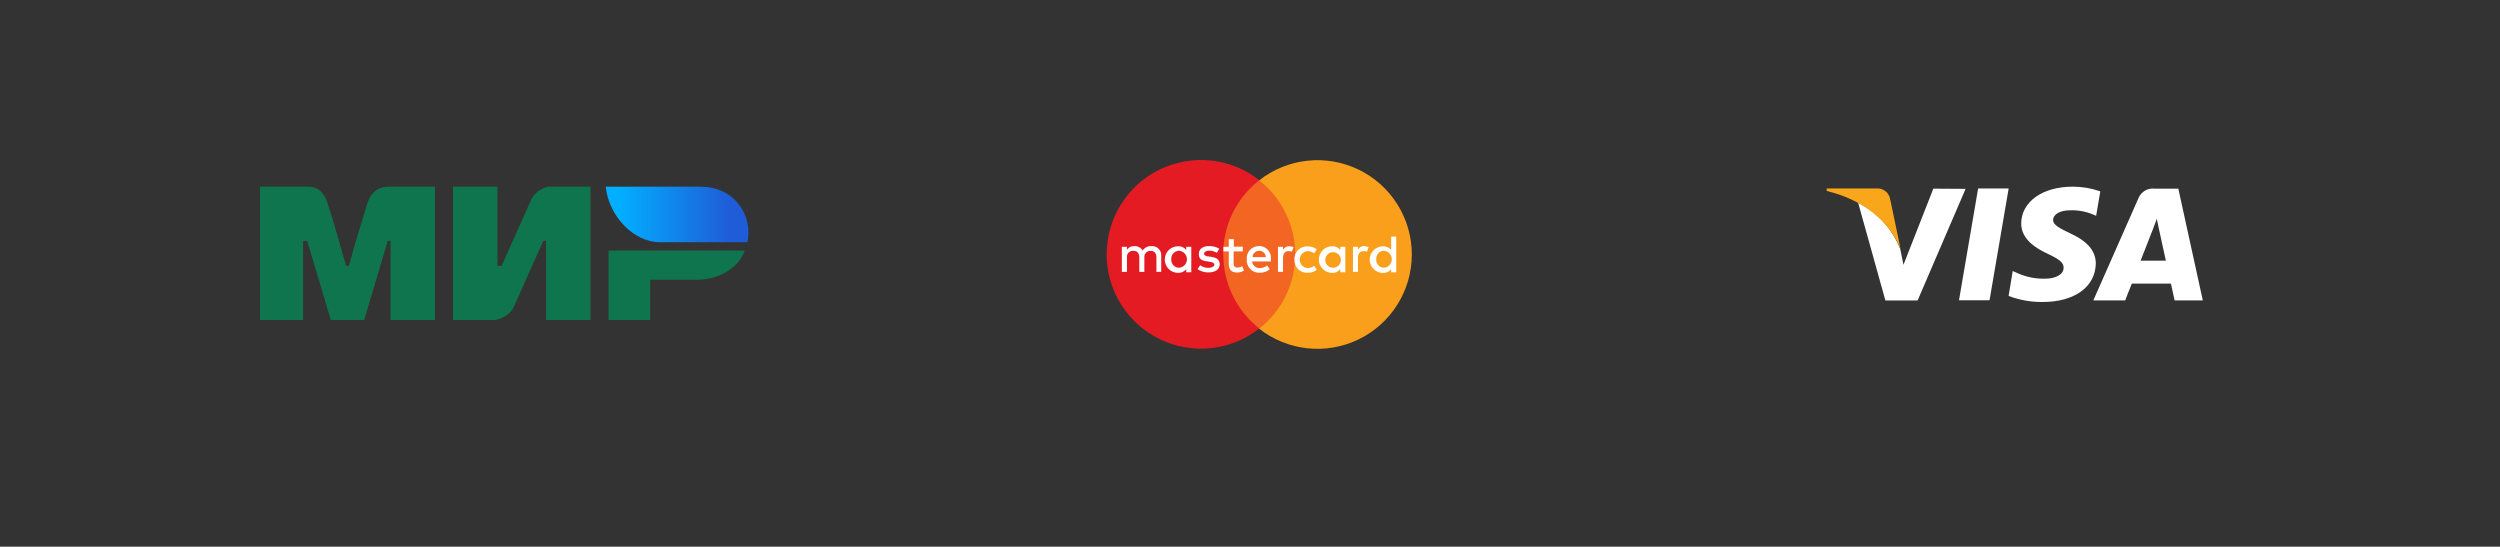
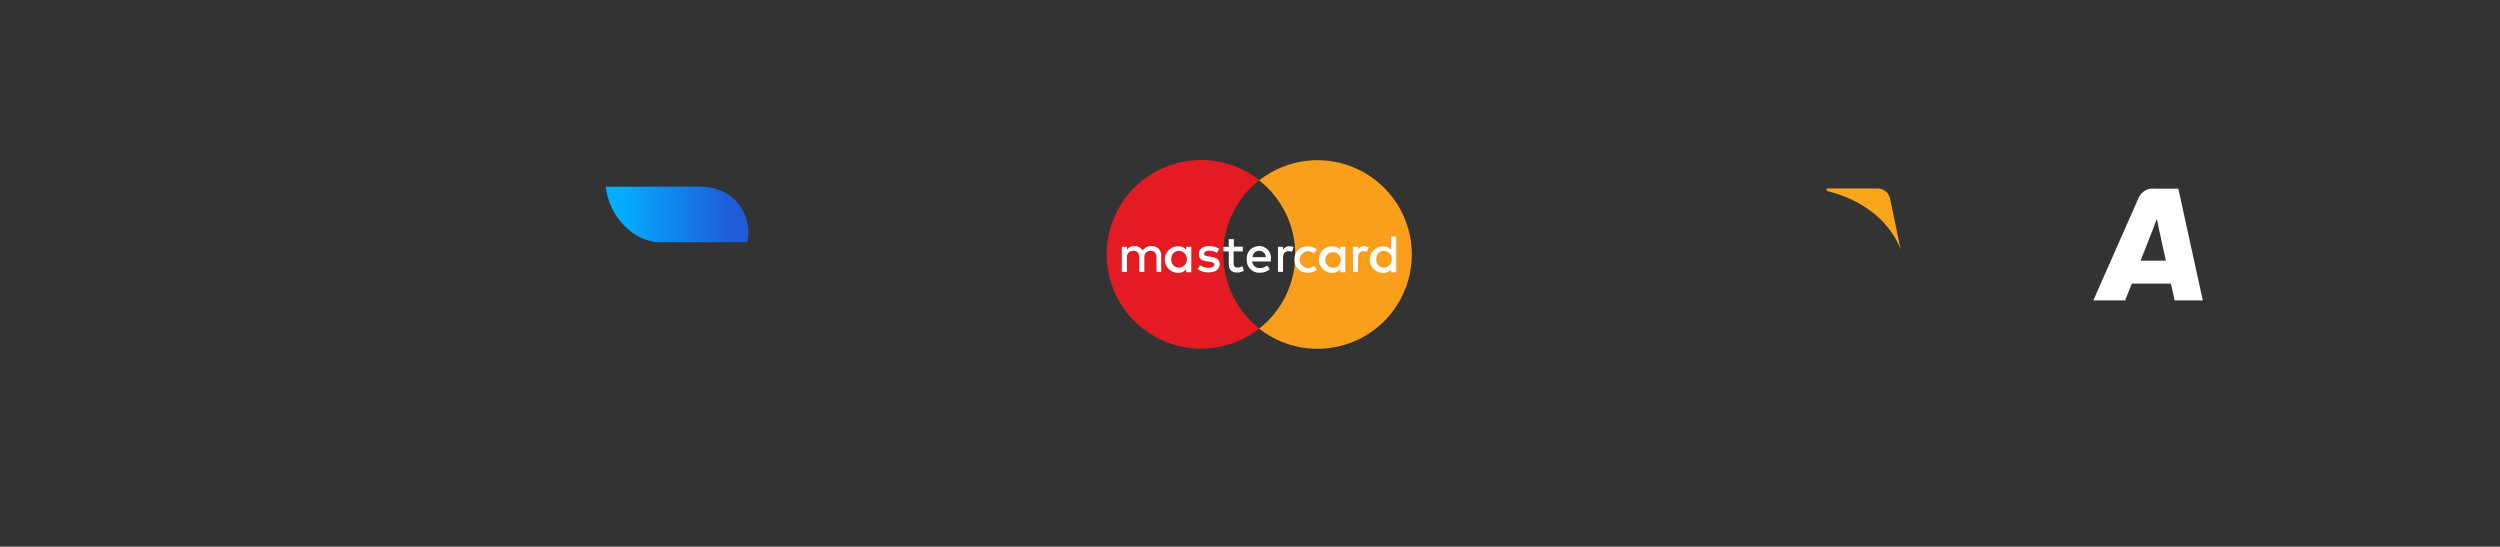
<svg xmlns="http://www.w3.org/2000/svg" width="375" height="82" viewBox="0 0 375 82" fill="none">
  <rect x="0" y="0" width="375" height="82" fill="#333333" stroke="none" />
-   <path d="M39 28.003H45.874C46.499 28.003 48.373 27.795 49.207 30.711C49.832 32.586 50.665 35.502 51.915 39.876H52.331C53.581 35.294 54.623 32.169 55.039 30.711C55.872 27.795 57.955 28.003 58.788 28.003H65.246V48H58.58V36.127H58.163L54.623 48H49.623L46.082 36.127H45.457V48H39M67.954 28.003H74.619V39.876H75.244L79.618 30.086C80.452 28.212 82.326 28.003 82.326 28.003H88.575V48H81.91V36.127H81.493L77.119 45.917C76.286 47.792 74.203 48 74.203 48H67.954M97.532 41.959V48H91.283V37.585H111.697C110.863 40.085 107.947 41.959 104.614 41.959" fill="#0F754E" />
  <path d="M112.112 36.334C112.945 32.585 110.446 28.003 105.03 28.003H90.866C91.282 32.377 95.032 36.334 98.989 36.334" fill="url(#paint0_linear_4_143)" />
-   <path fill-rule="evenodd" clip-rule="evenodd" d="M293.85 45.038L296.72 28.268H301.3L298.43 45.038H293.85Z" fill="white" />
-   <path fill-rule="evenodd" clip-rule="evenodd" d="M315 28.69C313.685 28.232 312.302 27.998 310.91 28C306.37 28 303.21 30.26 303.18 33.52C303.18 35.93 305.45 37.27 307.18 38.08C308.91 38.89 309.57 39.42 309.54 40.16C309.54 41.29 308.13 41.8 306.81 41.8C305.328 41.845 303.856 41.544 302.51 40.92L301.91 40.65L301.29 44.39C302.912 45.006 304.635 45.314 306.37 45.3C311.18 45.3 314.28 43.05 314.37 39.56C314.37 37.66 313.17 36.21 310.53 35C308.93 34.24 307.96 33.73 307.96 33C307.96 32.27 308.8 31.54 310.58 31.54C311.753 31.51 312.919 31.732 314 32.19L314.42 32.37L315.04 28.74L315 28.69Z" fill="white" />
  <path fill-rule="evenodd" clip-rule="evenodd" d="M326.74 28.299H323.2C322.703 28.237 322.199 28.338 321.764 28.587C321.33 28.835 320.988 29.219 320.79 29.679L314 45.059H318.78C318.78 45.059 319.57 42.979 319.78 42.539H325.64C325.77 43.119 326.19 45.059 326.19 45.059H330.42L326.75 28.299H326.74ZM321.09 39.099L322.92 34.429C322.92 34.429 323.29 33.429 323.52 32.829L323.82 34.259C323.82 34.259 324.7 38.259 324.88 39.099H321.09Z" fill="white" />
-   <path fill-rule="evenodd" clip-rule="evenodd" d="M290 28.299L285.52 39.719L285.05 37.409C283.88 34.372 281.625 31.877 278.72 30.409L282.81 45.069H287.64L294.84 28.329L290 28.299Z" fill="white" />
  <path fill-rule="evenodd" clip-rule="evenodd" d="M281.41 28.269H274V28.639C279.72 30.029 283.53 33.389 285.1 37.409L283.49 29.709C283.375 29.263 283.104 28.872 282.727 28.608C282.349 28.344 281.889 28.224 281.43 28.269H281.41Z" fill="#FAA61A" />
-   <path d="M195.064 49.306H182.684V27.056H195.064V49.306Z" fill="#F26522" />
  <path d="M183.474 38.175C183.47 36.027 183.956 33.906 184.895 31.973C185.834 30.041 187.202 28.349 188.894 27.025C186.807 25.384 184.3 24.364 181.66 24.081C179.02 23.797 176.354 24.263 173.966 25.423C171.578 26.584 169.564 28.392 168.156 30.643C166.747 32.894 166 35.495 166 38.15C166 40.805 166.747 43.407 168.156 45.657C169.564 47.908 171.578 49.717 173.966 50.877C176.354 52.037 179.02 52.502 181.66 52.219C184.3 51.936 186.807 50.916 188.894 49.275C187.208 47.951 185.846 46.261 184.91 44.333C183.975 42.404 183.49 40.288 183.494 38.145L183.474 38.175Z" fill="#E51B24" />
  <path d="M211.774 38.175C211.772 40.83 211.024 43.431 209.614 45.681C208.205 47.931 206.192 49.739 203.804 50.9C201.416 52.06 198.75 52.526 196.11 52.244C193.47 51.962 190.963 50.944 188.874 49.305C190.56 47.982 191.924 46.293 192.861 44.366C193.799 42.439 194.286 40.323 194.286 38.18C194.286 36.037 193.799 33.922 192.861 31.994C191.924 30.067 190.56 28.378 188.874 27.055C190.961 25.413 193.468 24.391 196.108 24.107C198.749 23.822 201.416 24.287 203.805 25.447C206.194 26.607 208.208 28.416 209.617 30.667C211.027 32.917 211.774 35.52 211.774 38.175Z" fill="#F99F1C" />
  <path d="M206.434 38.885C206.42 38.723 206.44 38.56 206.493 38.407C206.545 38.253 206.629 38.112 206.739 37.992C206.849 37.873 206.983 37.778 207.132 37.713C207.281 37.648 207.441 37.615 207.604 37.615C207.922 37.643 208.219 37.79 208.435 38.026C208.651 38.262 208.771 38.57 208.771 38.89C208.771 39.21 208.651 39.518 208.435 39.754C208.219 39.99 207.922 40.137 207.604 40.165C207.441 40.164 207.28 40.13 207.131 40.064C206.982 39.998 206.849 39.902 206.739 39.781C206.629 39.661 206.545 39.519 206.493 39.365C206.44 39.211 206.42 39.047 206.434 38.885ZM209.434 38.885V35.495H208.674V37.495C208.528 37.314 208.342 37.17 208.13 37.074C207.918 36.979 207.686 36.934 207.454 36.945C206.924 36.945 206.415 37.156 206.04 37.531C205.665 37.906 205.454 38.415 205.454 38.945C205.454 39.476 205.665 39.984 206.04 40.359C206.415 40.734 206.924 40.945 207.454 40.945C207.686 40.953 207.917 40.908 208.128 40.813C208.34 40.717 208.526 40.574 208.674 40.395V40.845H209.434V38.965V38.885ZM198.794 38.885C198.815 38.66 198.901 38.445 199.042 38.268C199.183 38.09 199.372 37.958 199.587 37.886C199.802 37.814 200.033 37.806 200.252 37.863C200.471 37.919 200.669 38.039 200.822 38.206C200.975 38.373 201.076 38.581 201.113 38.804C201.15 39.028 201.121 39.257 201.03 39.465C200.939 39.672 200.79 39.849 200.601 39.973C200.412 40.097 200.19 40.164 199.964 40.165C199.801 40.166 199.639 40.132 199.489 40.067C199.34 40.001 199.205 39.905 199.095 39.785C198.985 39.664 198.901 39.522 198.849 39.367C198.797 39.212 198.779 39.048 198.794 38.885ZM201.794 38.885V37.025H201.044V37.485C200.898 37.305 200.711 37.161 200.499 37.066C200.287 36.97 200.056 36.925 199.824 36.935C199.293 36.935 198.785 37.146 198.41 37.521C198.035 37.896 197.824 38.405 197.824 38.935C197.824 39.466 198.035 39.974 198.41 40.349C198.785 40.724 199.293 40.935 199.824 40.935C200.056 40.943 200.286 40.897 200.498 40.802C200.709 40.706 200.896 40.564 201.044 40.385V40.835H201.794V38.955V38.885ZM204.694 36.885C204.494 36.883 204.297 36.932 204.122 37.029C203.946 37.125 203.799 37.265 203.694 37.435V37.025H202.944V40.785H203.694V38.665C203.694 38.045 203.994 37.665 204.534 37.665C204.709 37.66 204.883 37.695 205.044 37.765L205.294 37.055C205.108 36.99 204.911 36.956 204.714 36.955L204.694 36.885ZM175.694 38.885C175.68 38.722 175.7 38.559 175.753 38.404C175.806 38.25 175.891 38.108 176.002 37.989C176.114 37.869 176.249 37.774 176.399 37.71C176.549 37.645 176.711 37.613 176.874 37.615C177.193 37.643 177.489 37.79 177.705 38.026C177.921 38.262 178.041 38.57 178.041 38.89C178.041 39.21 177.921 39.518 177.705 39.754C177.489 39.99 177.193 40.137 176.874 40.165C176.71 40.166 176.548 40.132 176.398 40.067C176.248 40.001 176.113 39.905 176.002 39.785C175.891 39.665 175.806 39.522 175.753 39.367C175.7 39.213 175.68 39.048 175.694 38.885ZM178.694 38.885V37.025H177.934V37.485C177.788 37.304 177.602 37.16 177.39 37.064C177.178 36.969 176.946 36.925 176.714 36.935C176.183 36.935 175.675 37.146 175.3 37.521C174.925 37.896 174.714 38.405 174.714 38.935C174.714 39.466 174.925 39.974 175.3 40.349C175.675 40.724 176.183 40.935 176.714 40.935C176.946 40.943 177.177 40.898 177.388 40.803C177.6 40.707 177.786 40.564 177.934 40.385V40.835H178.694V38.955V38.885ZM188.874 37.615C189.131 37.615 189.378 37.713 189.564 37.89C189.75 38.067 189.861 38.309 189.874 38.565H187.874C187.887 38.309 187.998 38.067 188.184 37.89C188.37 37.713 188.617 37.615 188.874 37.615ZM188.874 36.915C188.616 36.908 188.359 36.956 188.121 37.056C187.882 37.156 187.668 37.306 187.492 37.495C187.316 37.684 187.183 37.909 187.1 38.154C187.018 38.398 186.988 38.658 187.014 38.915C186.994 39.176 187.029 39.438 187.118 39.684C187.206 39.931 187.346 40.156 187.527 40.344C187.708 40.533 187.927 40.682 188.169 40.78C188.412 40.878 188.672 40.924 188.934 40.915C189.495 40.934 190.043 40.745 190.474 40.385L190.074 39.825C189.76 40.072 189.373 40.209 188.974 40.215C188.69 40.227 188.412 40.13 188.196 39.944C187.981 39.759 187.844 39.498 187.814 39.215H190.634C190.634 39.115 190.634 39.005 190.634 38.895C190.665 38.645 190.643 38.39 190.568 38.149C190.493 37.907 190.368 37.685 190.2 37.495C190.033 37.306 189.827 37.155 189.597 37.051C189.366 36.948 189.116 36.895 188.864 36.895L188.874 36.915ZM194.164 38.915C194.146 39.182 194.186 39.45 194.28 39.701C194.374 39.952 194.521 40.179 194.71 40.369C194.9 40.558 195.127 40.705 195.378 40.799C195.629 40.893 195.897 40.933 196.164 40.915C196.654 40.936 197.134 40.776 197.514 40.465L197.124 39.875C196.836 40.094 196.485 40.213 196.124 40.215C195.805 40.187 195.509 40.04 195.293 39.804C195.077 39.568 194.957 39.26 194.957 38.94C194.957 38.62 195.077 38.312 195.293 38.076C195.509 37.84 195.805 37.693 196.124 37.665C196.484 37.664 196.835 37.779 197.124 37.995L197.514 37.405C197.133 37.098 196.653 36.942 196.164 36.965C195.896 36.946 195.628 36.984 195.376 37.078C195.125 37.172 194.896 37.318 194.707 37.508C194.517 37.698 194.37 37.926 194.277 38.178C194.183 38.429 194.145 38.697 194.164 38.965V38.915ZM182.894 37.305C182.428 37.031 181.894 36.896 181.354 36.915C180.404 36.915 179.824 37.355 179.824 38.105C179.824 38.855 180.244 39.105 181.084 39.205L181.474 39.265C181.924 39.325 182.164 39.485 182.164 39.695C182.164 39.905 181.834 40.175 181.274 40.175C180.825 40.189 180.385 40.052 180.024 39.785L179.634 40.375C180.113 40.703 180.683 40.874 181.264 40.865C182.354 40.865 182.954 40.355 182.954 39.645C182.954 38.935 182.494 38.645 181.674 38.525L181.284 38.465C180.934 38.465 180.614 38.315 180.614 38.055C180.614 37.795 180.914 37.595 181.364 37.595C181.775 37.602 182.177 37.712 182.534 37.915L182.894 37.305ZM193.444 36.915C193.244 36.913 193.047 36.962 192.872 37.059C192.696 37.155 192.549 37.295 192.444 37.465V37.025H191.694V40.785H192.454V38.665C192.454 38.045 192.754 37.665 193.284 37.665C193.459 37.66 193.634 37.694 193.794 37.765L194.044 37.055C193.858 36.989 193.662 36.955 193.464 36.955L193.444 36.915ZM186.444 37.005H185.074V35.865H184.314V37.025H183.514V37.705H184.314V39.485C184.314 40.365 184.614 40.885 185.584 40.885C185.937 40.881 186.283 40.781 186.584 40.595L186.344 39.925C186.122 40.055 185.871 40.127 185.614 40.135C185.214 40.135 185.044 39.885 185.044 39.505V37.705H186.414V37.025L186.444 37.005ZM174.184 40.765V38.395C174.202 38.199 174.177 38.001 174.111 37.816C174.045 37.63 173.939 37.461 173.801 37.32C173.663 37.179 173.496 37.07 173.312 37C173.128 36.93 172.93 36.901 172.734 36.915C172.474 36.898 172.214 36.95 171.98 37.066C171.747 37.182 171.548 37.358 171.404 37.575C171.276 37.364 171.093 37.19 170.875 37.074C170.657 36.958 170.411 36.903 170.164 36.915C169.944 36.902 169.725 36.946 169.527 37.042C169.329 37.138 169.159 37.284 169.034 37.465V37.025H168.274V40.785H169.044V38.625C169.026 38.489 169.039 38.352 169.083 38.222C169.127 38.093 169.2 37.975 169.297 37.878C169.393 37.781 169.511 37.708 169.641 37.664C169.77 37.62 169.908 37.607 170.044 37.625C170.584 37.625 170.894 37.975 170.894 38.625V40.785H171.654V38.625C171.639 38.495 171.653 38.362 171.695 38.238C171.736 38.113 171.805 37.999 171.896 37.904C171.986 37.808 172.097 37.734 172.219 37.686C172.341 37.638 172.473 37.617 172.604 37.625C173.164 37.625 173.464 37.975 173.464 38.625V40.785L174.184 40.765Z" fill="white" />
  <defs>
    <linearGradient id="paint0_linear_4_143" x1="109.613" y1="25.295" x2="92.949" y2="25.295" gradientUnits="userSpaceOnUse">
      <stop stop-color="#1F5CD7" />
      <stop offset="1" stop-color="#02AEFF" />
    </linearGradient>
  </defs>
</svg>